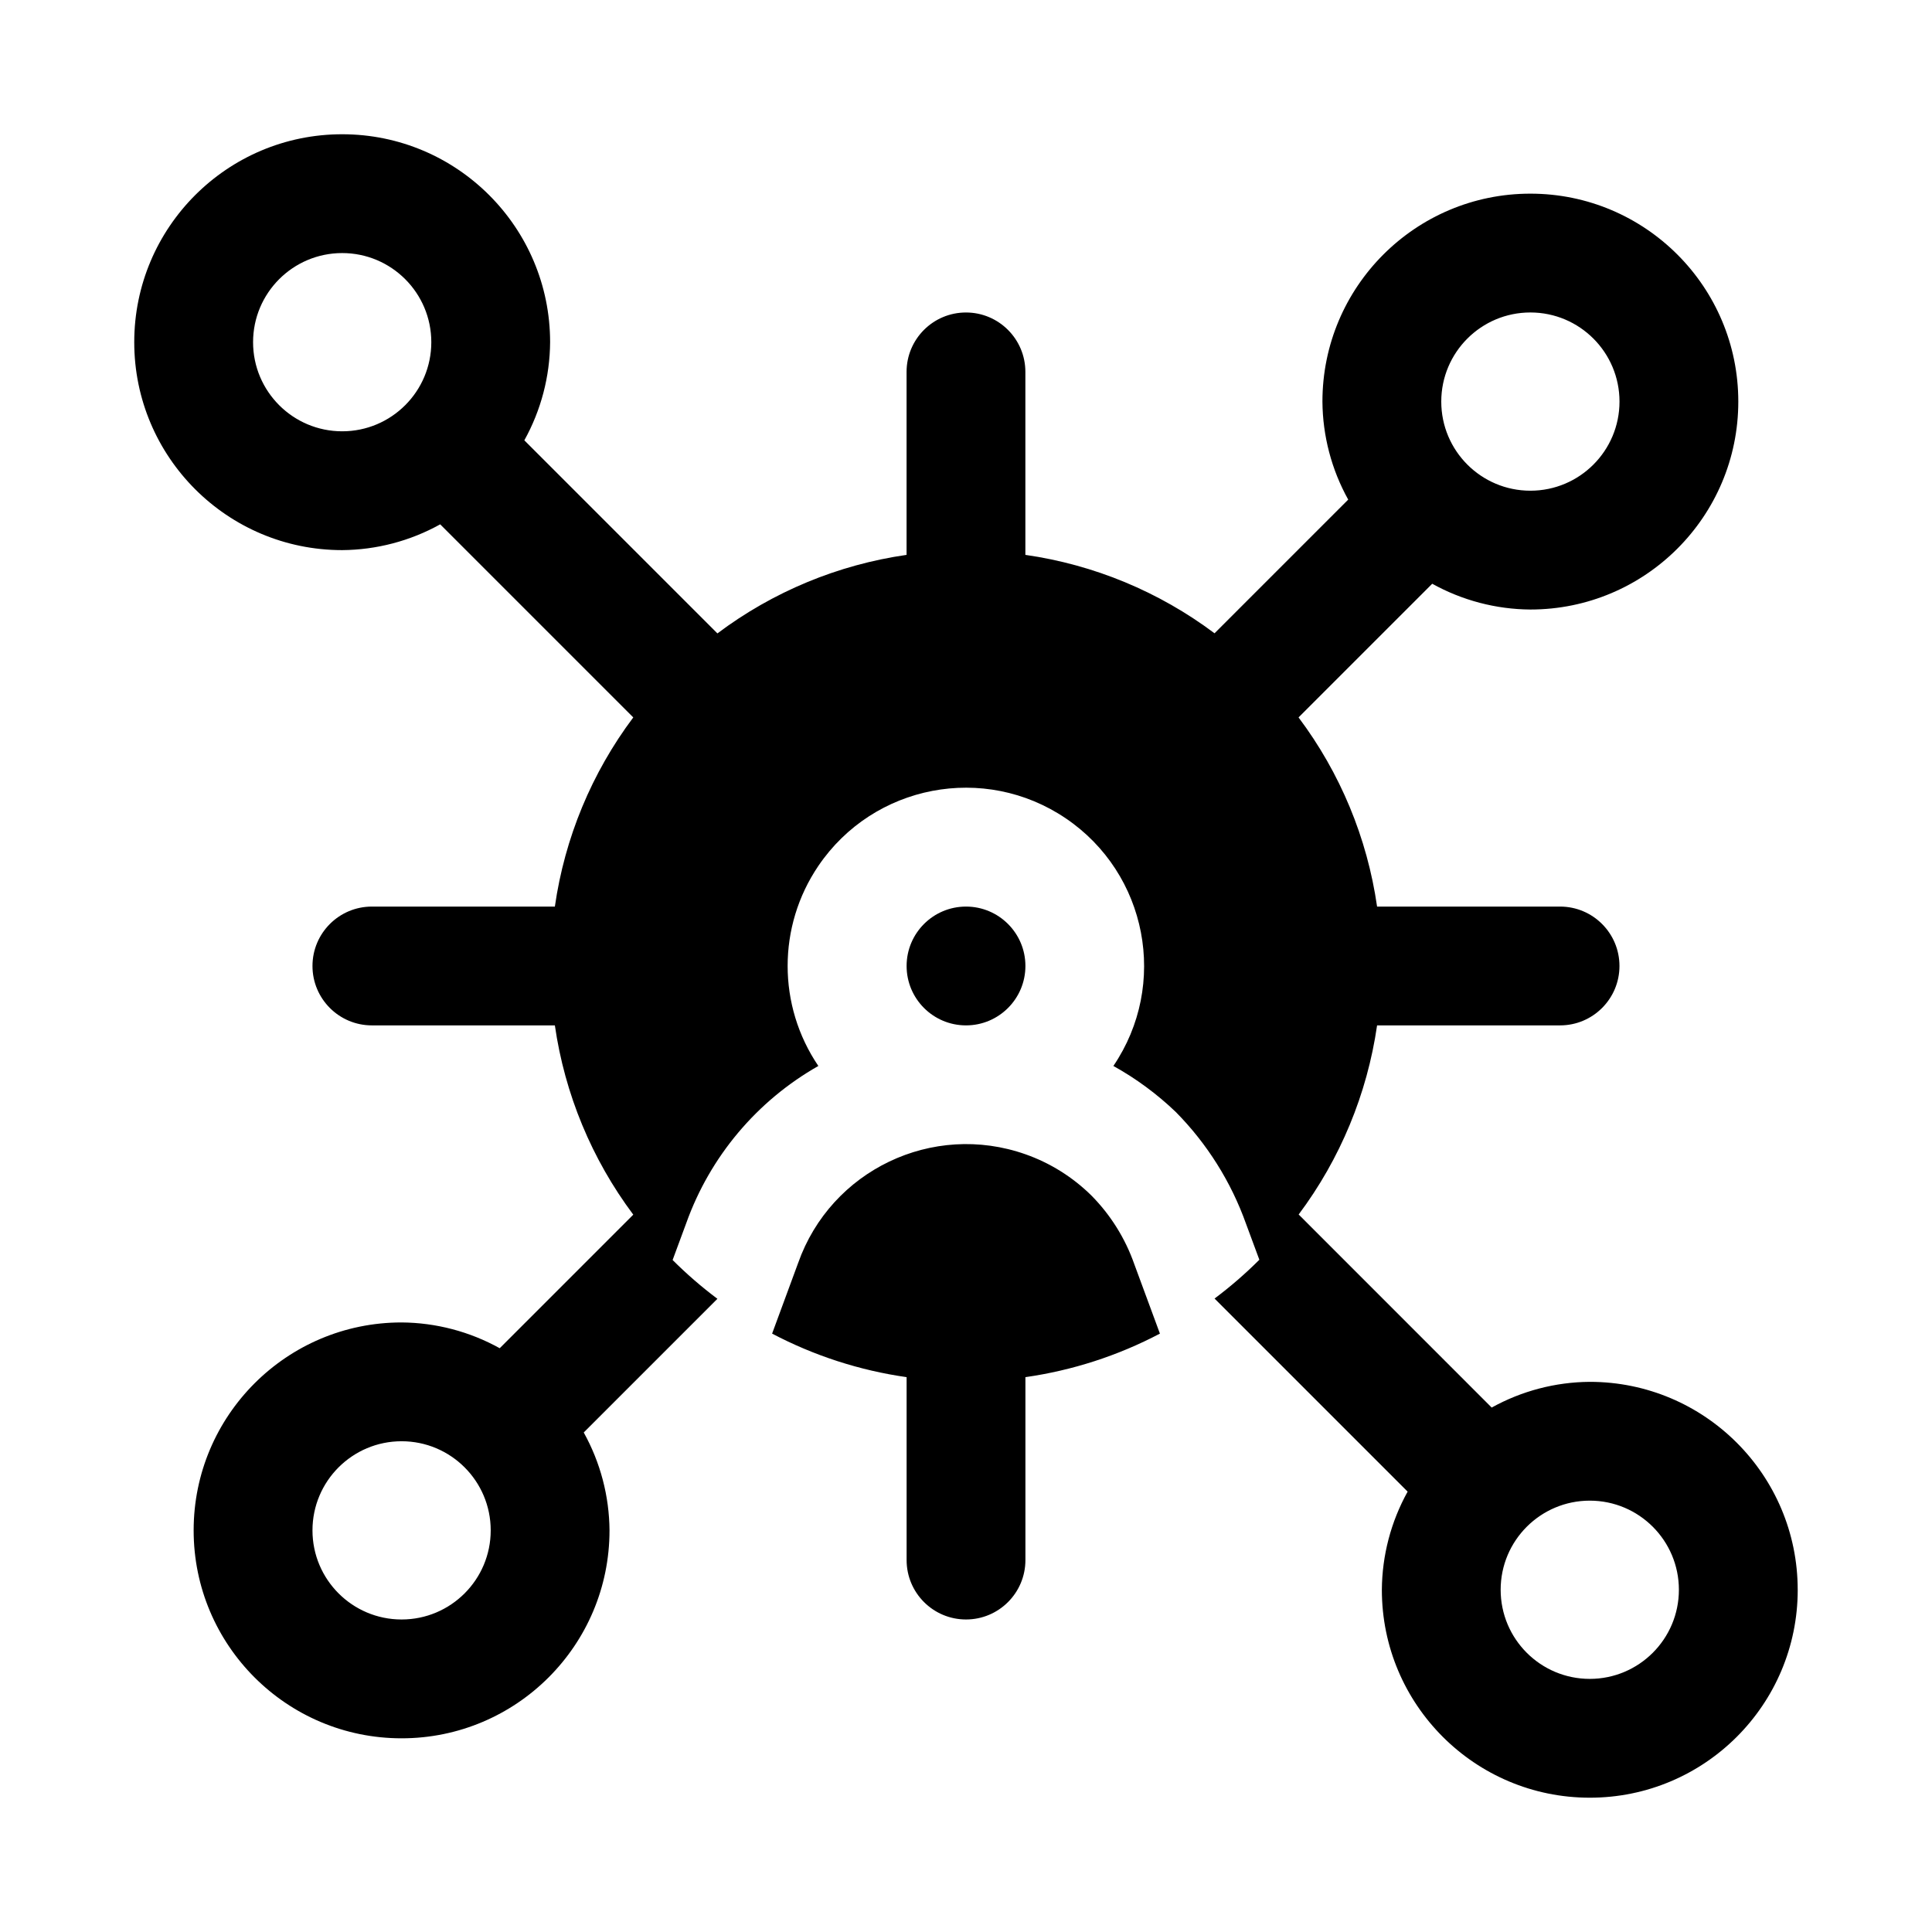
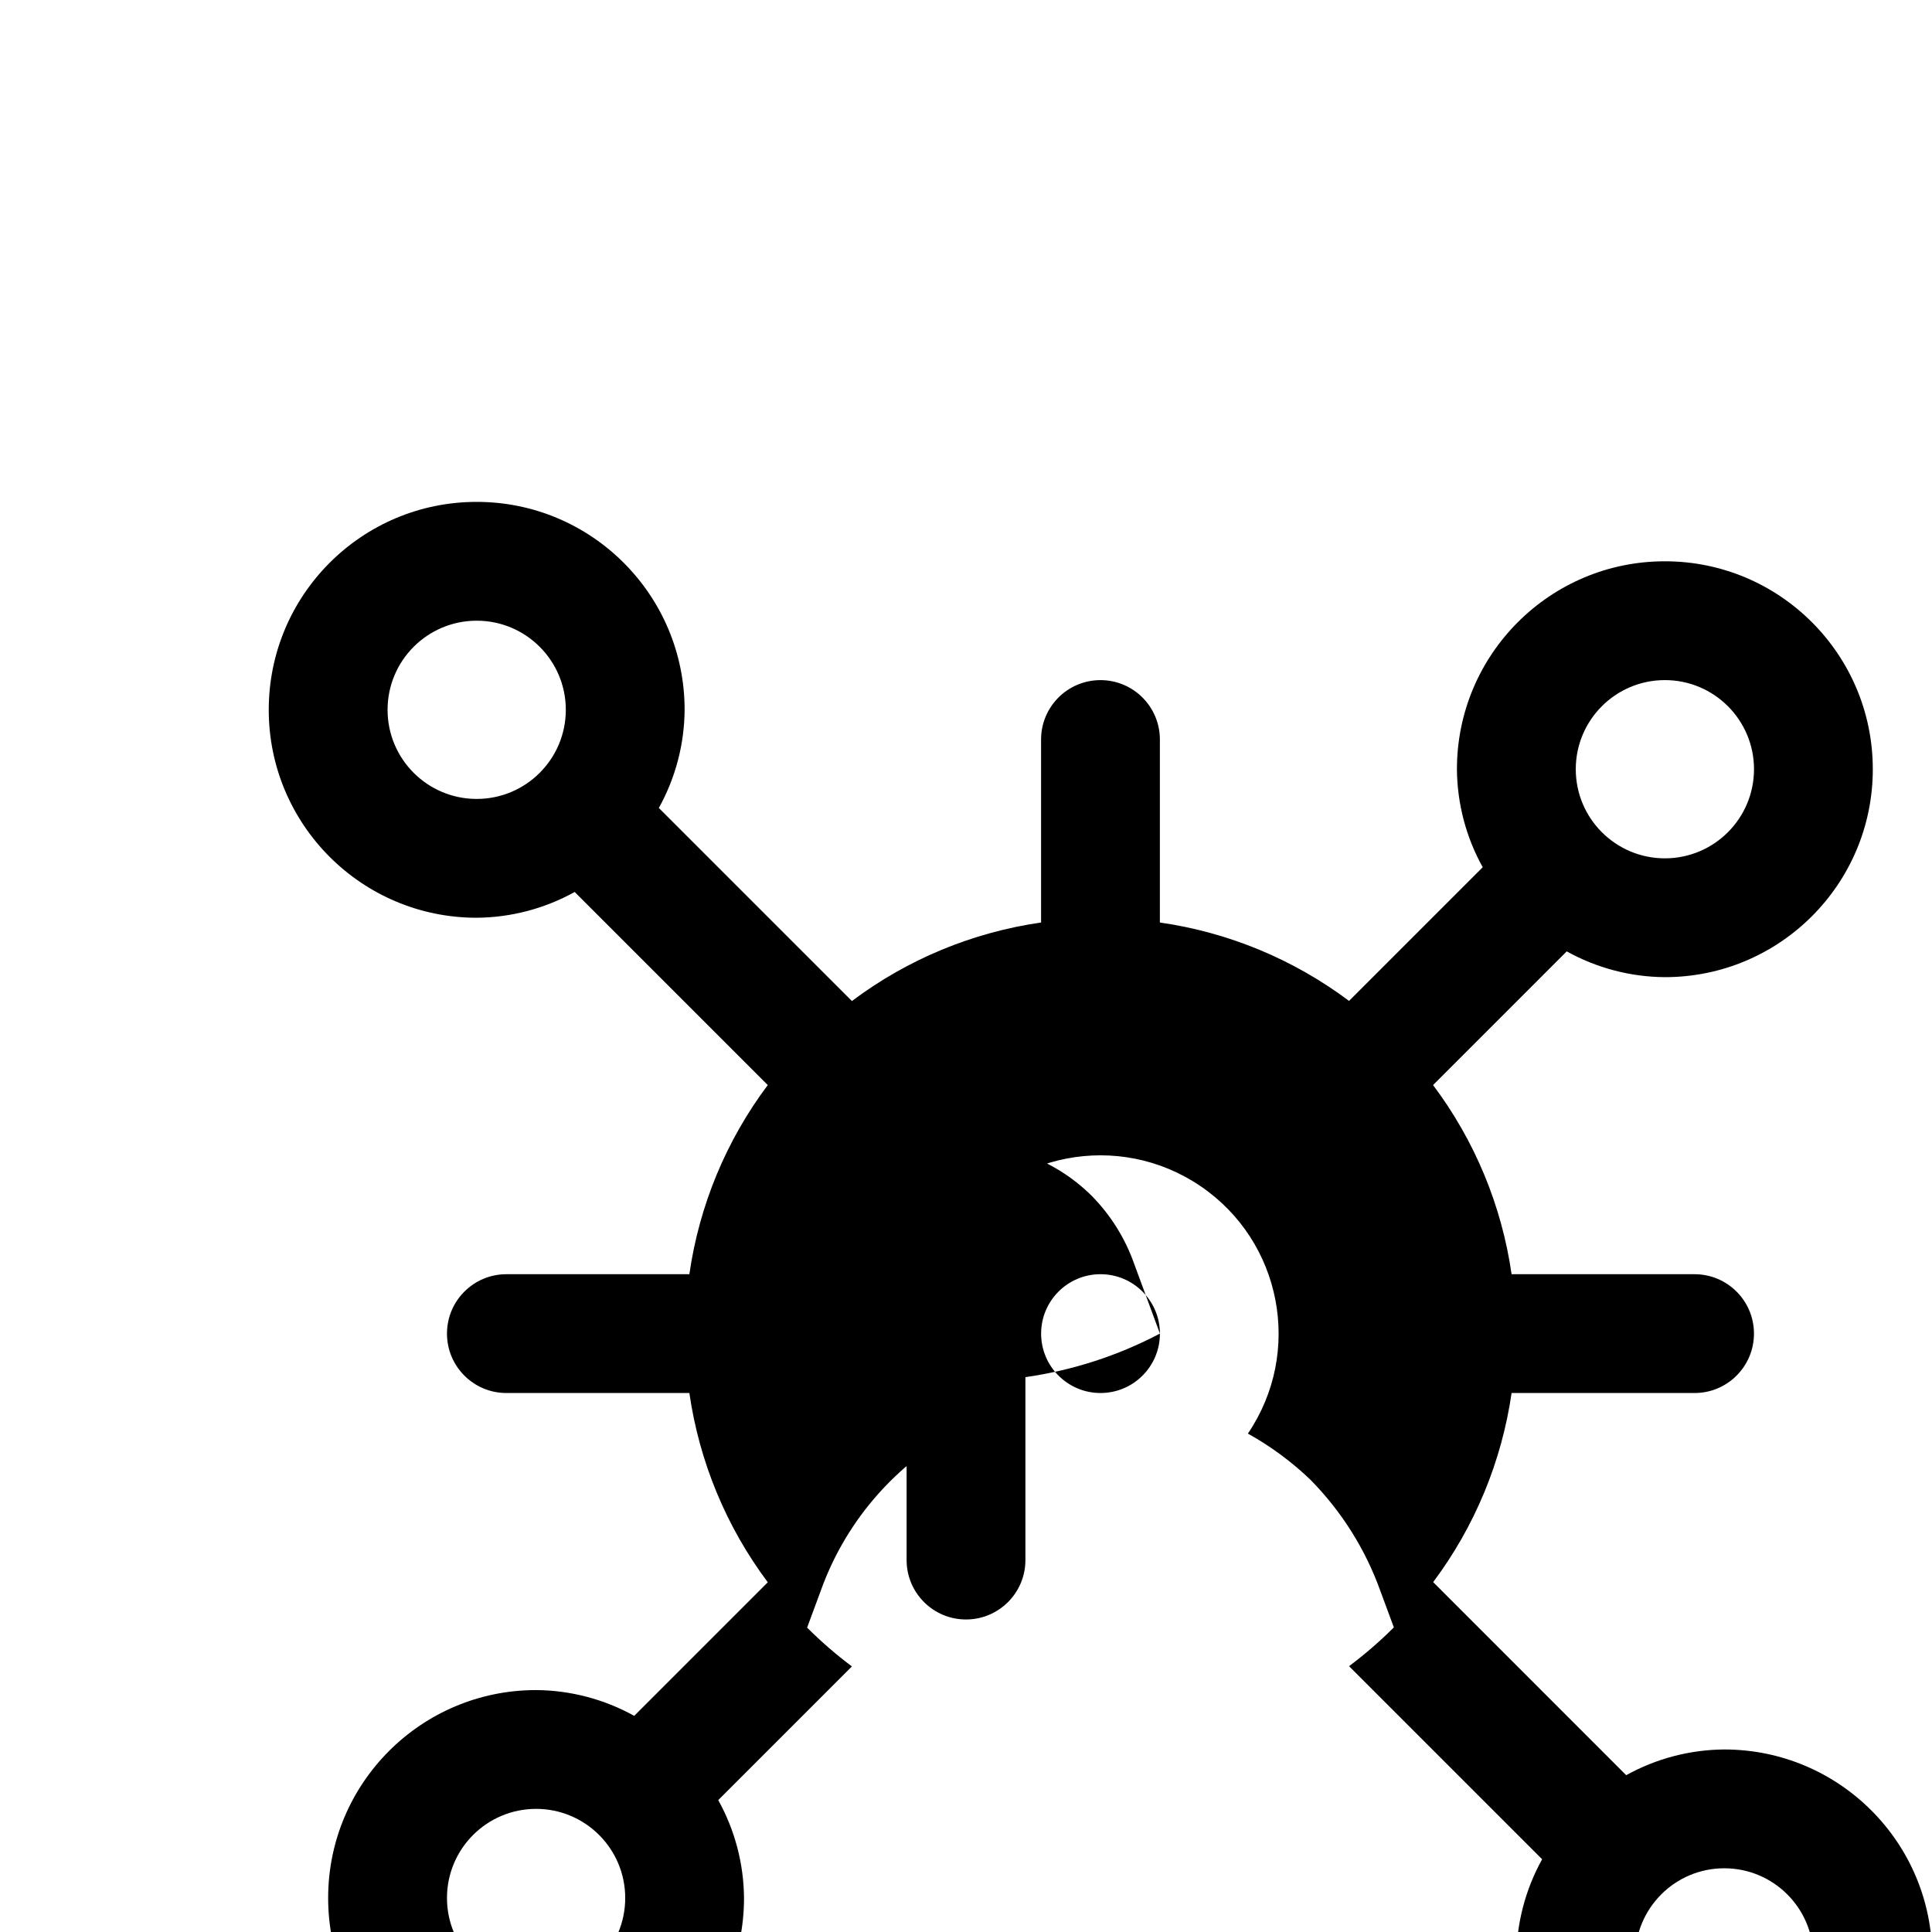
<svg xmlns="http://www.w3.org/2000/svg" fill="#000000" width="800px" height="800px" version="1.1" viewBox="144 144 512 512">
-   <path d="m451.39 497.42c-11.133 5.859-23.191 9.762-35.645 11.539v48.477c0 8.695-7.051 15.742-15.742 15.742-8.695 0-15.742-7.051-15.742-15.742v-48.477c-12.453-1.777-24.512-5.684-35.645-11.539l6.894-18.703c8.684-24.598 35.66-37.5 60.262-28.816 6.578 2.32 12.559 6.07 17.516 10.98 5.047 5.121 8.902 11.293 11.289 18.074zm-35.645-97.426c0-8.695-7.051-15.742-15.742-15.742-8.695 0-15.742 7.051-15.742 15.742 0 8.695 7.051 15.742 15.742 15.742 8.695 0 15.742-7.051 15.742-15.742zm204.67 165.31c0 30.434-24.672 55.105-55.105 55.105s-55.105-24.672-55.105-55.105c0.062-9.105 2.41-18.051 6.832-26.008l-51.168-51.168c4.195-3.141 8.164-6.574 11.871-10.281l-3.527-9.523c-3.965-11.117-10.316-21.23-18.609-29.629-4.969-4.762-10.527-8.863-16.547-12.203 14.641-21.59 9.004-50.961-12.586-65.602s-50.961-9.004-65.602 12.586c-10.852 16.004-10.852 37.012 0 53.016-16.273 9.238-28.695 24.008-35 41.629l-3.621 9.793c3.707 3.703 7.676 7.141 11.871 10.281l-35.426 35.426c4.414 7.941 6.762 16.863 6.832 25.945 0 30.434-24.672 55.105-55.105 55.105-30.434 0-55.105-24.672-55.105-55.105 0-30.434 24.672-55.105 55.105-55.105 9.105 0.062 18.047 2.414 26.008 6.832l35.395-35.395c-11.012-14.719-18.156-31.965-20.781-50.16h-48.492c-8.695 0-15.742-7.051-15.742-15.742 0-8.695 7.051-15.742 15.742-15.742h48.492c2.606-18.191 9.754-35.43 20.781-50.129l-51.168-51.168c-7.953 4.414-16.883 6.762-25.977 6.832-30.434 0-55.105-24.672-55.105-55.105s24.672-55.105 55.105-55.105c30.434 0 55.105 24.672 55.105 55.105-0.062 9.105-2.41 18.051-6.832 26.008l51.168 51.168c14.695-11.039 31.938-18.199 50.129-20.812v-48.492c0-8.695 7.051-15.742 15.742-15.742 8.695 0 15.742 7.051 15.742 15.742v48.492c18.191 2.606 35.43 9.754 50.129 20.781l35.426-35.426c-4.418-7.949-6.766-16.883-6.832-25.977 0-30.434 24.672-55.105 55.105-55.105s55.105 24.672 55.105 55.105c0 30.434-24.672 55.105-55.105 55.105-9.105-0.062-18.047-2.414-26.008-6.832l-35.426 35.426c11.039 14.695 18.199 31.938 20.812 50.129h48.492c8.695 0 15.742 7.051 15.742 15.742 0 8.695-7.051 15.742-15.742 15.742h-48.492c-2.629 18.18-9.773 35.41-20.781 50.113l51.152 51.168c7.957-4.41 16.895-6.754 25.992-6.816 30.434 0 55.105 24.672 55.105 55.105zm-94.465-314.88c0 13.043 10.574 23.617 23.617 23.617 13.043 0 23.617-10.574 23.617-23.617s-10.574-23.617-23.617-23.617c-13.043 0-23.617 10.574-23.617 23.617zm-267.65-15.742c0-13.043-10.574-23.617-23.617-23.617-13.043 0-23.617 10.574-23.617 23.617 0 13.043 10.574 23.617 23.617 23.617 13.043 0 23.617-10.574 23.617-23.617zm15.742 314.88c0-13.043-10.574-23.617-23.617-23.617s-23.617 10.574-23.617 23.617c0 13.043 10.574 23.617 23.617 23.617s23.617-10.574 23.617-23.617zm314.88 15.742c0-13.043-10.574-23.617-23.617-23.617-13.043 0-23.617 10.574-23.617 23.617 0 13.043 10.574 23.617 23.617 23.617 13.043 0 23.617-10.574 23.617-23.617z" />
+   <path d="m451.39 497.42c-11.133 5.859-23.191 9.762-35.645 11.539v48.477c0 8.695-7.051 15.742-15.742 15.742-8.695 0-15.742-7.051-15.742-15.742v-48.477c-12.453-1.777-24.512-5.684-35.645-11.539l6.894-18.703c8.684-24.598 35.66-37.5 60.262-28.816 6.578 2.32 12.559 6.07 17.516 10.98 5.047 5.121 8.902 11.293 11.289 18.074zc0-8.695-7.051-15.742-15.742-15.742-8.695 0-15.742 7.051-15.742 15.742 0 8.695 7.051 15.742 15.742 15.742 8.695 0 15.742-7.051 15.742-15.742zm204.67 165.31c0 30.434-24.672 55.105-55.105 55.105s-55.105-24.672-55.105-55.105c0.062-9.105 2.41-18.051 6.832-26.008l-51.168-51.168c4.195-3.141 8.164-6.574 11.871-10.281l-3.527-9.523c-3.965-11.117-10.316-21.23-18.609-29.629-4.969-4.762-10.527-8.863-16.547-12.203 14.641-21.59 9.004-50.961-12.586-65.602s-50.961-9.004-65.602 12.586c-10.852 16.004-10.852 37.012 0 53.016-16.273 9.238-28.695 24.008-35 41.629l-3.621 9.793c3.707 3.703 7.676 7.141 11.871 10.281l-35.426 35.426c4.414 7.941 6.762 16.863 6.832 25.945 0 30.434-24.672 55.105-55.105 55.105-30.434 0-55.105-24.672-55.105-55.105 0-30.434 24.672-55.105 55.105-55.105 9.105 0.062 18.047 2.414 26.008 6.832l35.395-35.395c-11.012-14.719-18.156-31.965-20.781-50.16h-48.492c-8.695 0-15.742-7.051-15.742-15.742 0-8.695 7.051-15.742 15.742-15.742h48.492c2.606-18.191 9.754-35.43 20.781-50.129l-51.168-51.168c-7.953 4.414-16.883 6.762-25.977 6.832-30.434 0-55.105-24.672-55.105-55.105s24.672-55.105 55.105-55.105c30.434 0 55.105 24.672 55.105 55.105-0.062 9.105-2.41 18.051-6.832 26.008l51.168 51.168c14.695-11.039 31.938-18.199 50.129-20.812v-48.492c0-8.695 7.051-15.742 15.742-15.742 8.695 0 15.742 7.051 15.742 15.742v48.492c18.191 2.606 35.43 9.754 50.129 20.781l35.426-35.426c-4.418-7.949-6.766-16.883-6.832-25.977 0-30.434 24.672-55.105 55.105-55.105s55.105 24.672 55.105 55.105c0 30.434-24.672 55.105-55.105 55.105-9.105-0.062-18.047-2.414-26.008-6.832l-35.426 35.426c11.039 14.695 18.199 31.938 20.812 50.129h48.492c8.695 0 15.742 7.051 15.742 15.742 0 8.695-7.051 15.742-15.742 15.742h-48.492c-2.629 18.18-9.773 35.41-20.781 50.113l51.152 51.168c7.957-4.41 16.895-6.754 25.992-6.816 30.434 0 55.105 24.672 55.105 55.105zm-94.465-314.88c0 13.043 10.574 23.617 23.617 23.617 13.043 0 23.617-10.574 23.617-23.617s-10.574-23.617-23.617-23.617c-13.043 0-23.617 10.574-23.617 23.617zm-267.65-15.742c0-13.043-10.574-23.617-23.617-23.617-13.043 0-23.617 10.574-23.617 23.617 0 13.043 10.574 23.617 23.617 23.617 13.043 0 23.617-10.574 23.617-23.617zm15.742 314.88c0-13.043-10.574-23.617-23.617-23.617s-23.617 10.574-23.617 23.617c0 13.043 10.574 23.617 23.617 23.617s23.617-10.574 23.617-23.617zm314.88 15.742c0-13.043-10.574-23.617-23.617-23.617-13.043 0-23.617 10.574-23.617 23.617 0 13.043 10.574 23.617 23.617 23.617 13.043 0 23.617-10.574 23.617-23.617z" />
</svg>